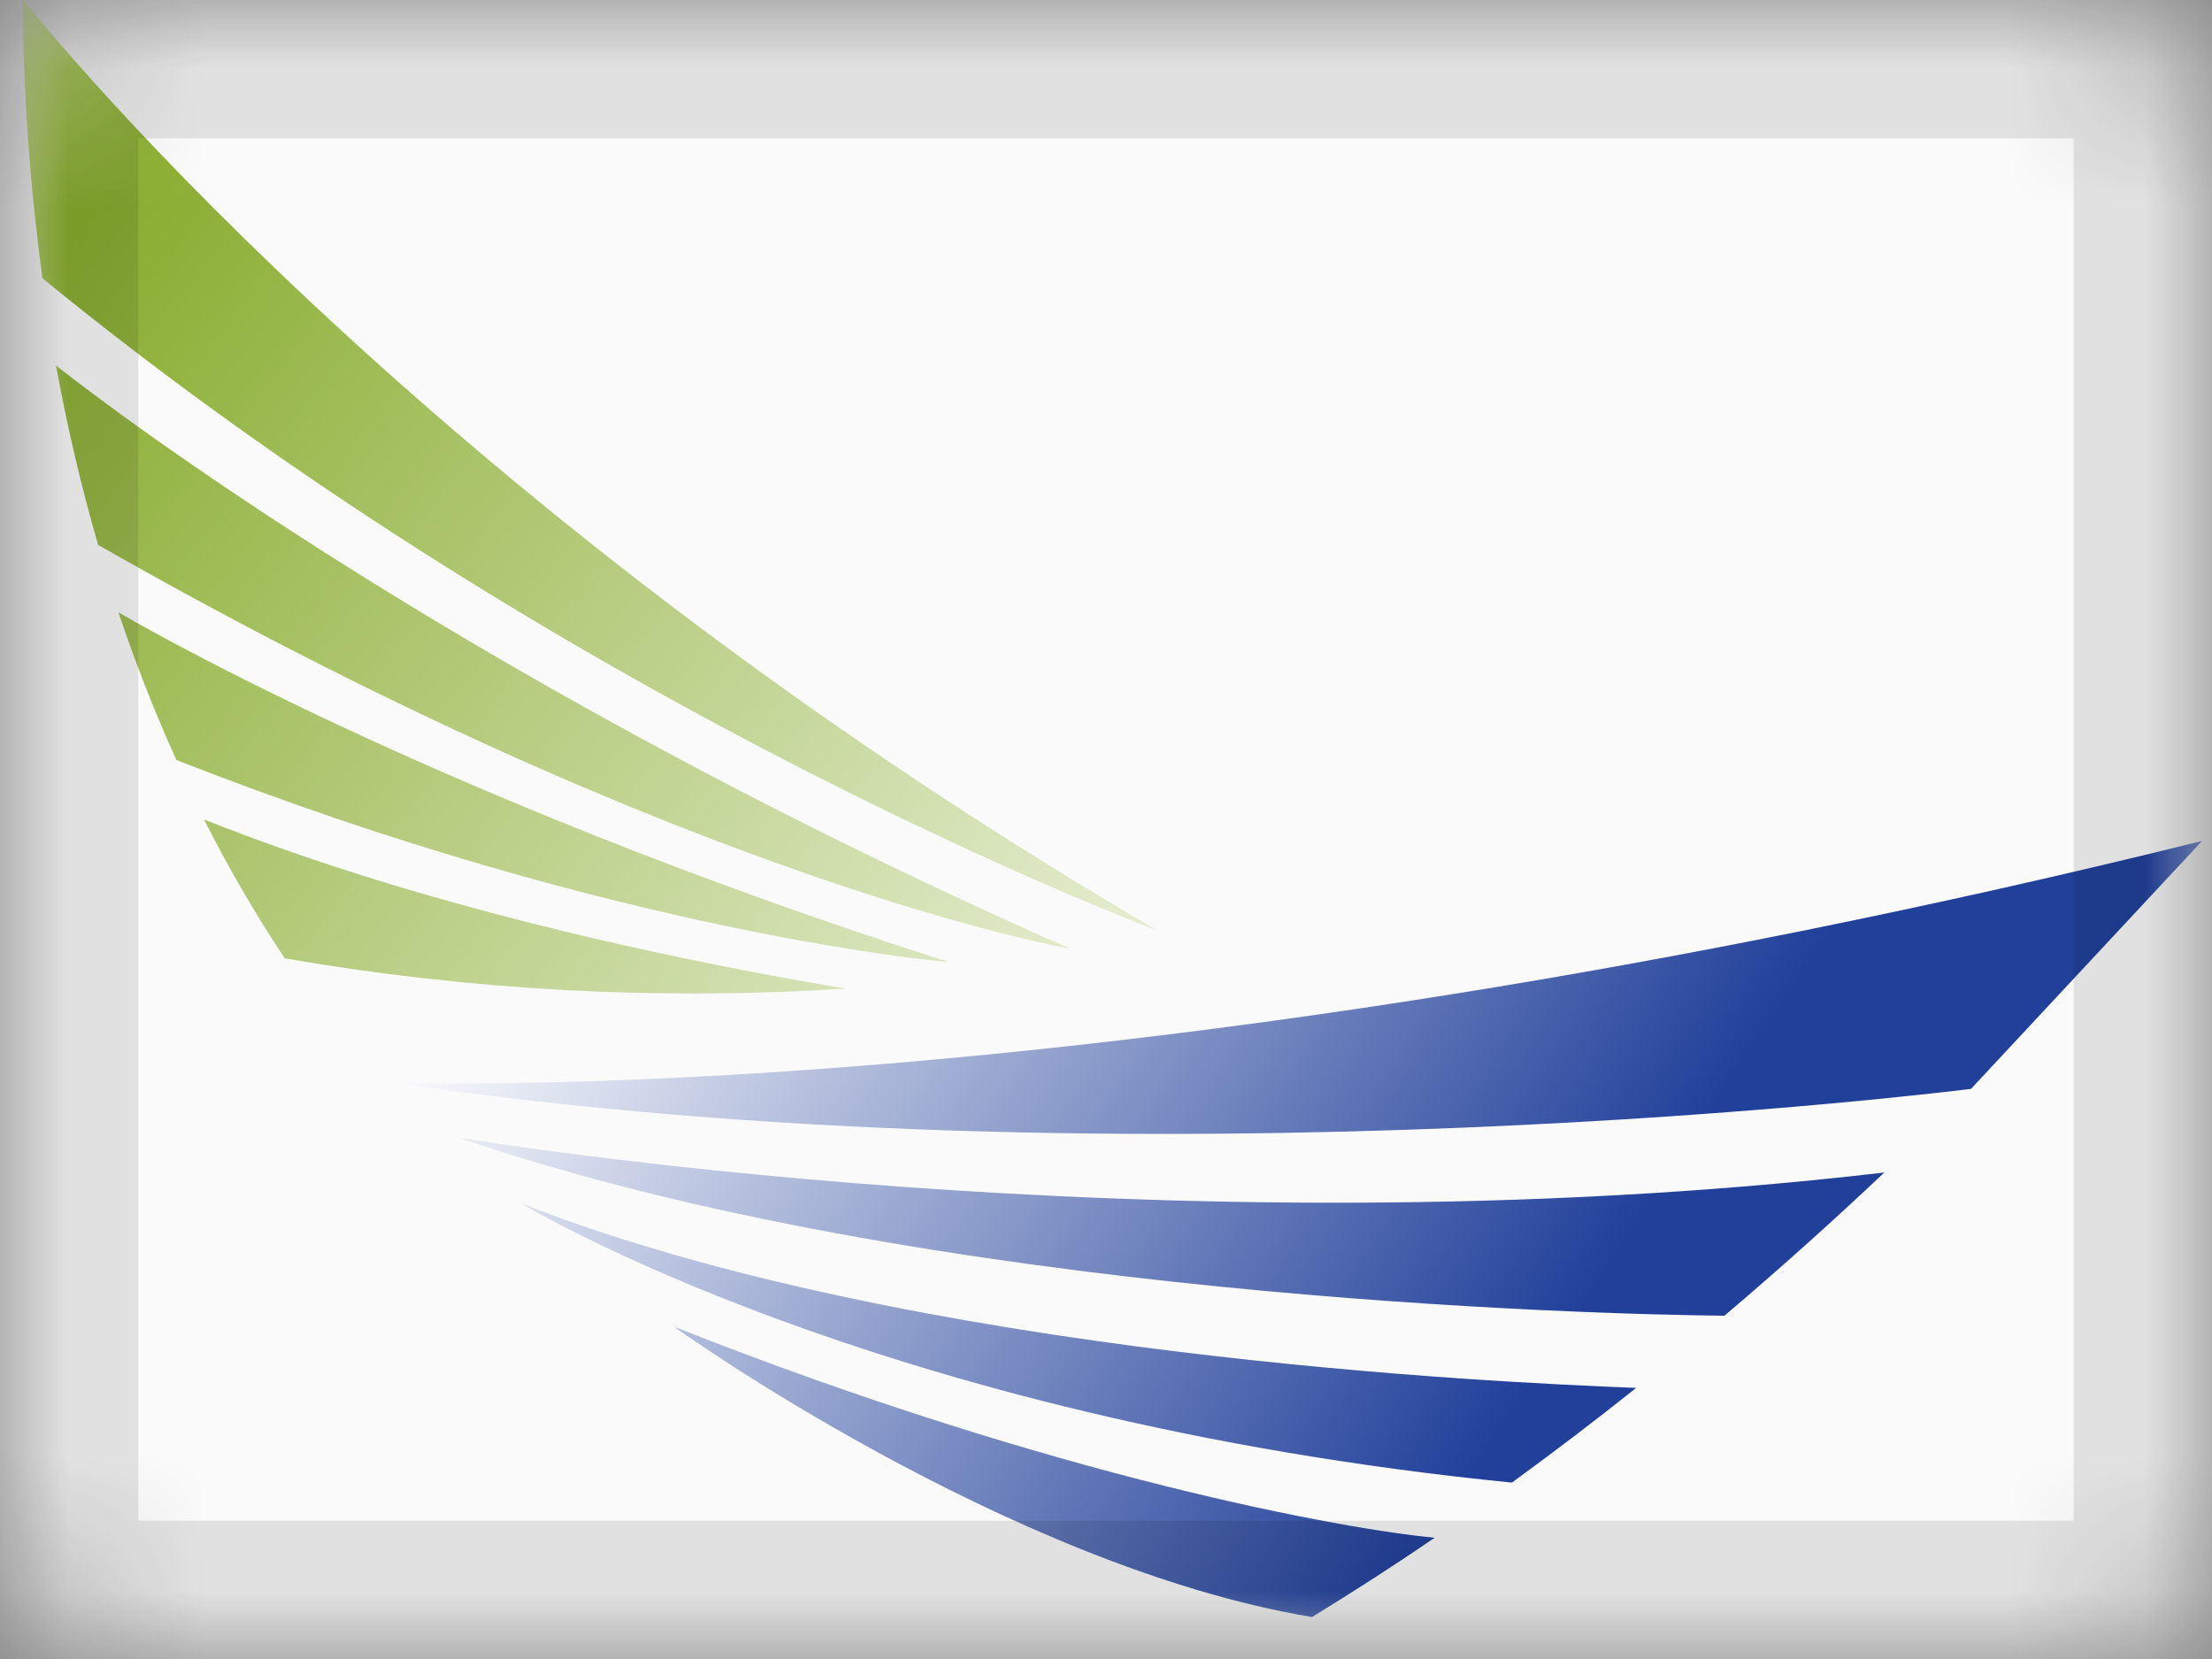
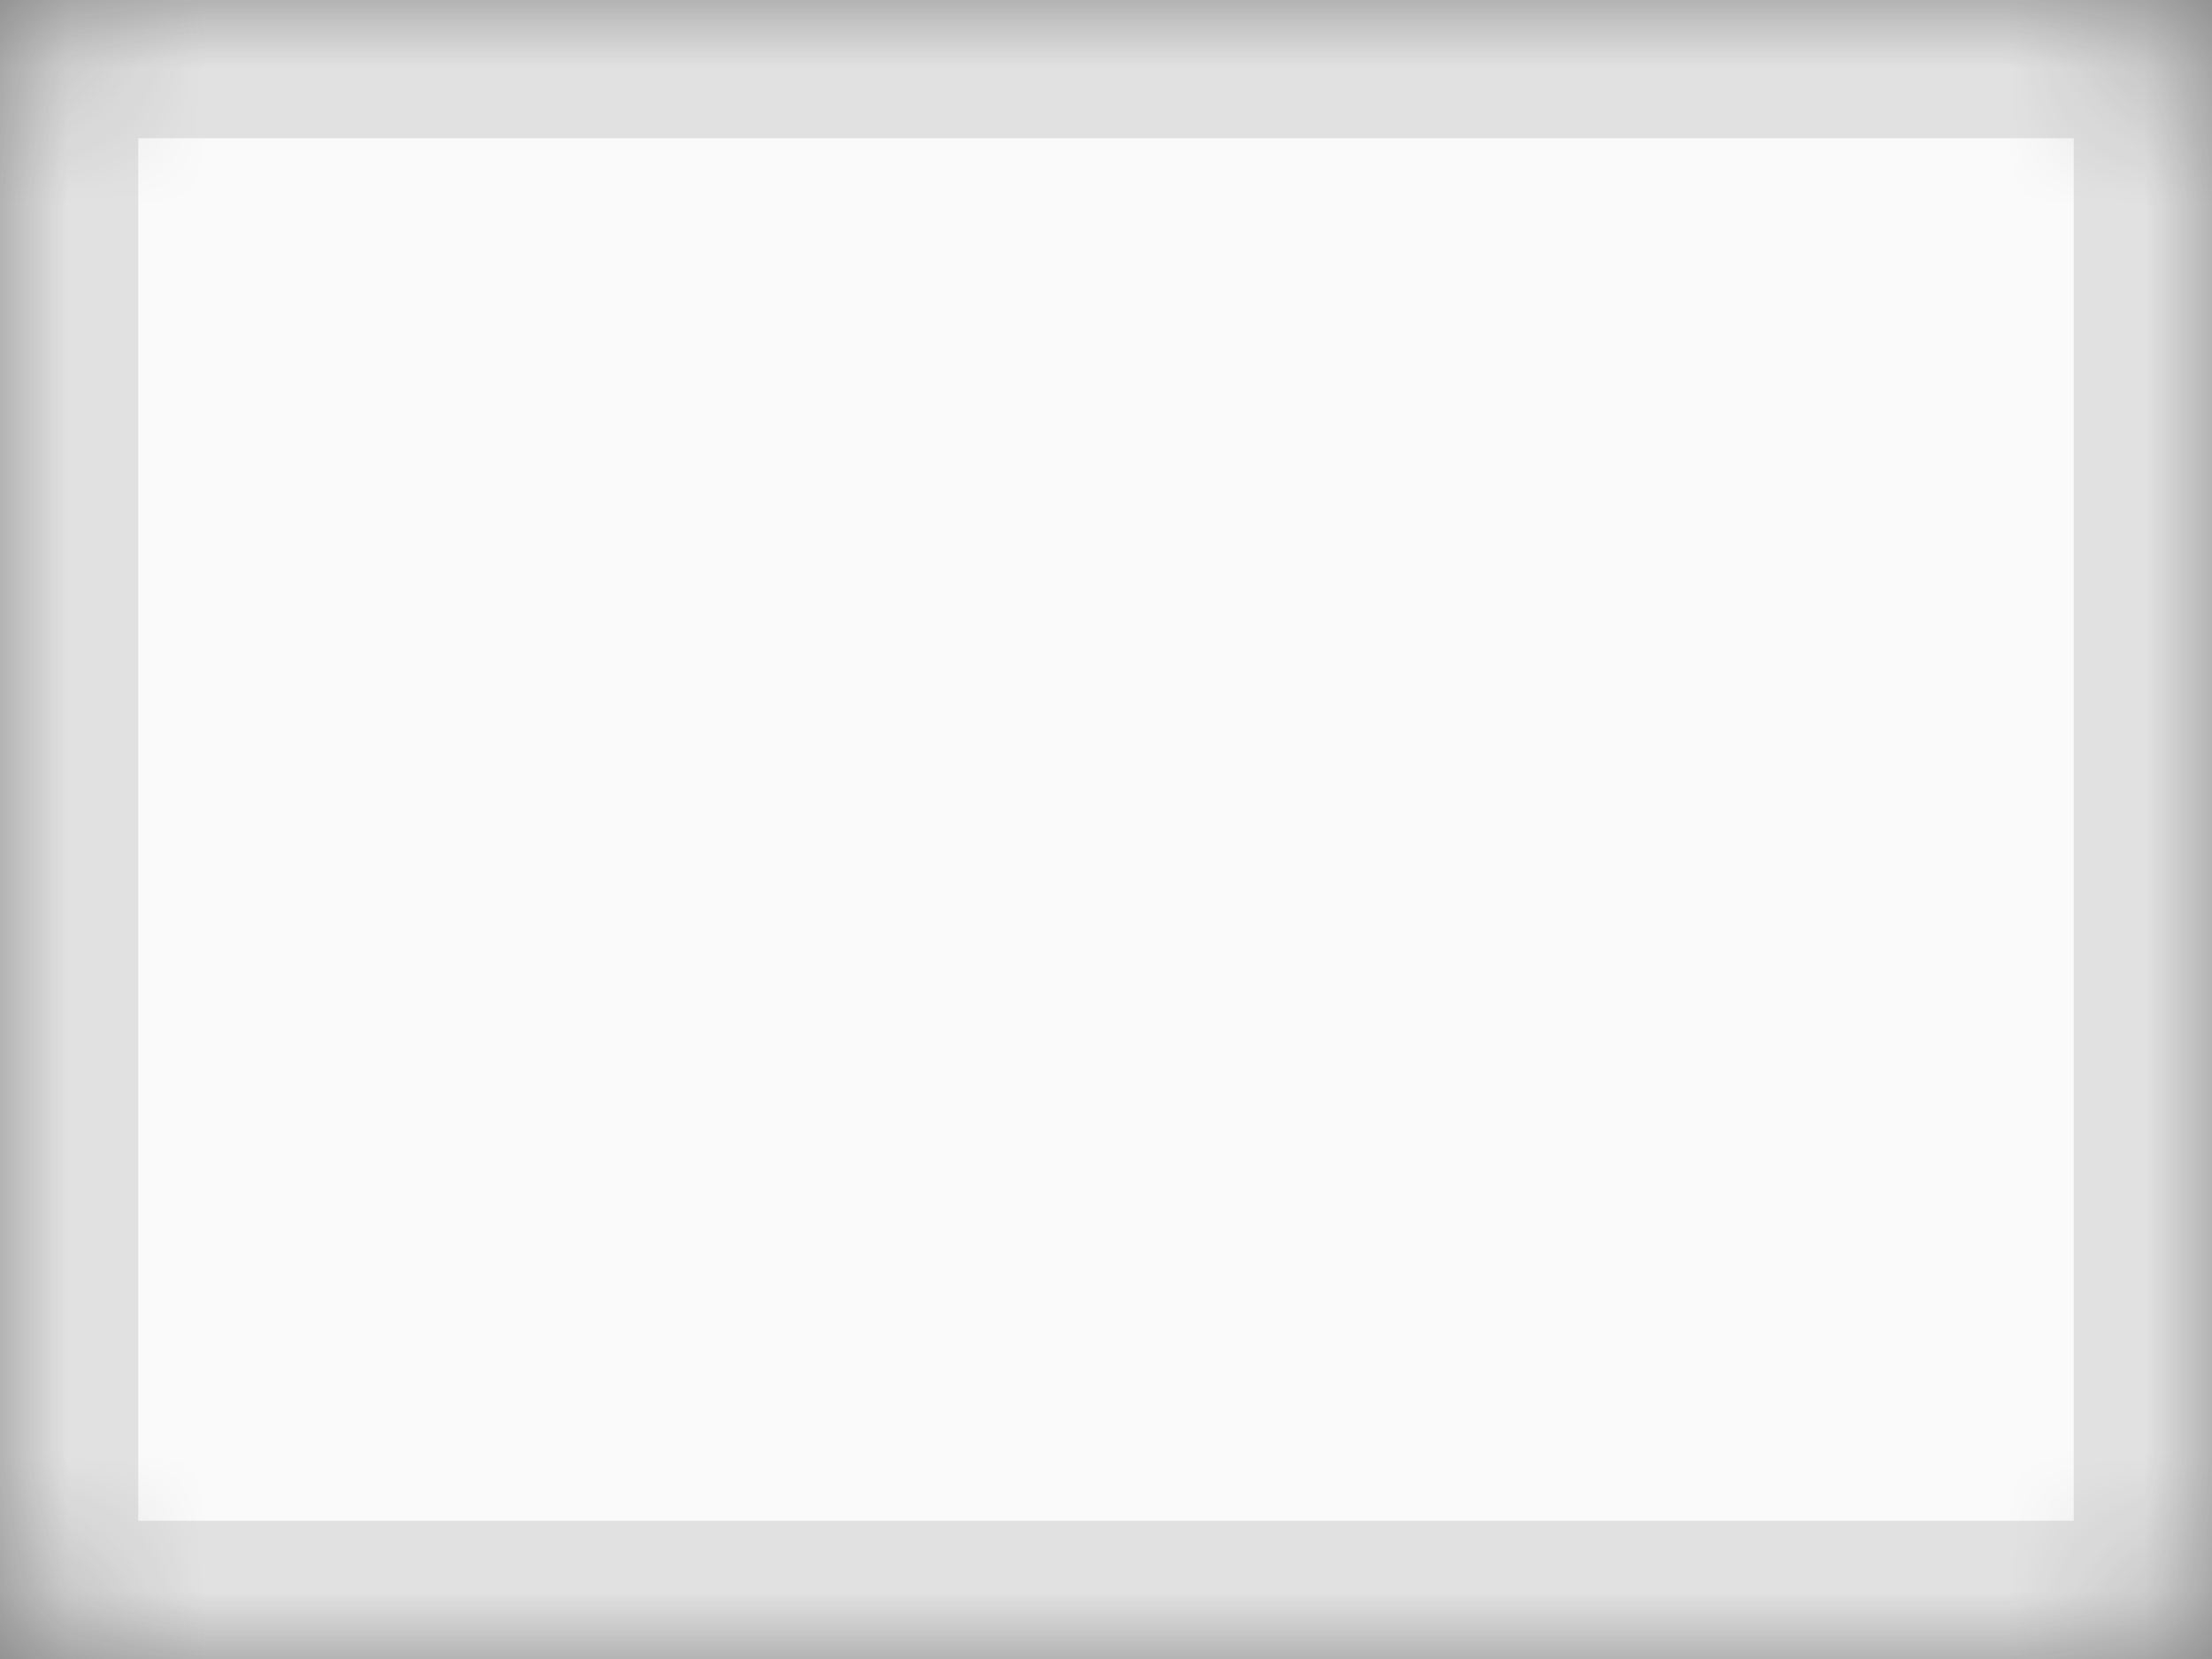
<svg xmlns="http://www.w3.org/2000/svg" xmlns:xlink="http://www.w3.org/1999/xlink" width="16px" height="12px" viewBox="0 0 16 12">
  <rect x="0" y="0" width="16" height="12" fill="#808080" stroke="none" />
  <title>Hytera</title>
  <desc>Created with Sketch.</desc>
  <defs>
    <rect id="path-1" x="0" y="0" width="16" height="12" rx="1" />
    <linearGradient x1="-0.896%" y1="28.587%" x2="69.164%" y2="48.244%" id="linearGradient-3">
      <stop stop-color="#FFFFFF" offset="0%" />
      <stop stop-color="#21409A" offset="100%" />
    </linearGradient>
    <linearGradient x1="120.19%" y1="122.131%" x2="-4.603%" y2="37.109%" id="linearGradient-4">
      <stop stop-color="#FFFFFF" offset="0%" />
      <stop stop-color="#88AC2E" offset="100%" />
    </linearGradient>
  </defs>
  <g id="Hytera" stroke="none" stroke-width="1" fill="none" fill-rule="evenodd">
    <g id="hytera">
      <mask id="mask-2" fill="white">
        <use xlink:href="#path-1" />
      </mask>
      <g id="path-1" />
      <rect id="Rectangle" fill="#FAFAFA" mask="url(#mask-2)" x="0" y="0" width="16" height="12" />
      <g id="logo" mask="url(#mask-2)" fill-rule="nonzero">
-         <path d="M10.936,10.724 C11.245,10.499 11.544,10.271 11.835,10.039 C10.829,9.999 6.6,9.814 3.771,8.705 C3.773,8.705 6.33,10.266 10.936,10.724 Z M3.316,8.228 C6.694,9.392 11.539,9.507 12.473,9.517 C12.886,9.167 13.272,8.819 13.63,8.481 C8.41,9.092 3.316,8.228 3.316,8.228 Z M9.491,11.696 C9.793,11.511 10.089,11.32 10.378,11.123 C9.74,11.063 7.654,10.695 4.877,9.597 C4.873,9.597 7.289,11.329 9.488,11.696 L9.491,11.696 Z M2.823,7.827 C8.263,8.641 14.256,7.876 14.257,7.876 L14.257,7.876 L15.928,6.083 C7.933,8.063 2.82,7.827 2.82,7.827 L2.823,7.827 Z" id="Shape" fill="url(#linearGradient-3)" />
-         <path d="M1.477,5.93 C1.652,6.276 1.846,6.611 2.06,6.932 L2.06,6.932 C3.4,7.164 4.761,7.238 6.116,7.151 C3.376,6.689 1.851,6.074 1.482,5.93 L1.477,5.93 Z M0.164,-1.42108547e-14 L0.164,-1.42108547e-14 C0.168,0.67 0.216,1.339 0.306,2.003 L0.306,2.012 C4.153,5.159 8.37,6.73 8.37,6.73 C2.964,3.571 0.169,-1.00767879e-14 0.169,-1.00767879e-14 L0.164,-1.42108547e-14 Z M0.705,3.939 C4.996,6.388 7.742,6.863 7.742,6.863 C3.086,4.81 0.409,2.644 0.405,2.644 C0.485,3.081 0.586,3.513 0.709,3.939 L0.705,3.939 Z M1.271,5.495 C4.508,6.768 6.863,6.959 6.863,6.959 C3.067,5.745 0.859,4.431 0.856,4.428 C0.978,4.791 1.117,5.147 1.275,5.495 L1.271,5.495 Z" id="Shape" fill="url(#linearGradient-4)" />
-       </g>
+         </g>
      <g id="Overlay-Clipped" mask="url(#mask-2)" stroke="#000000" stroke-opacity="0.1">
        <g id="Overlay">
          <rect id="Rectangle" style="mix-blend-mode: multiply;" x="0.5" y="0.5" width="15" height="11" />
        </g>
      </g>
    </g>
  </g>
</svg>